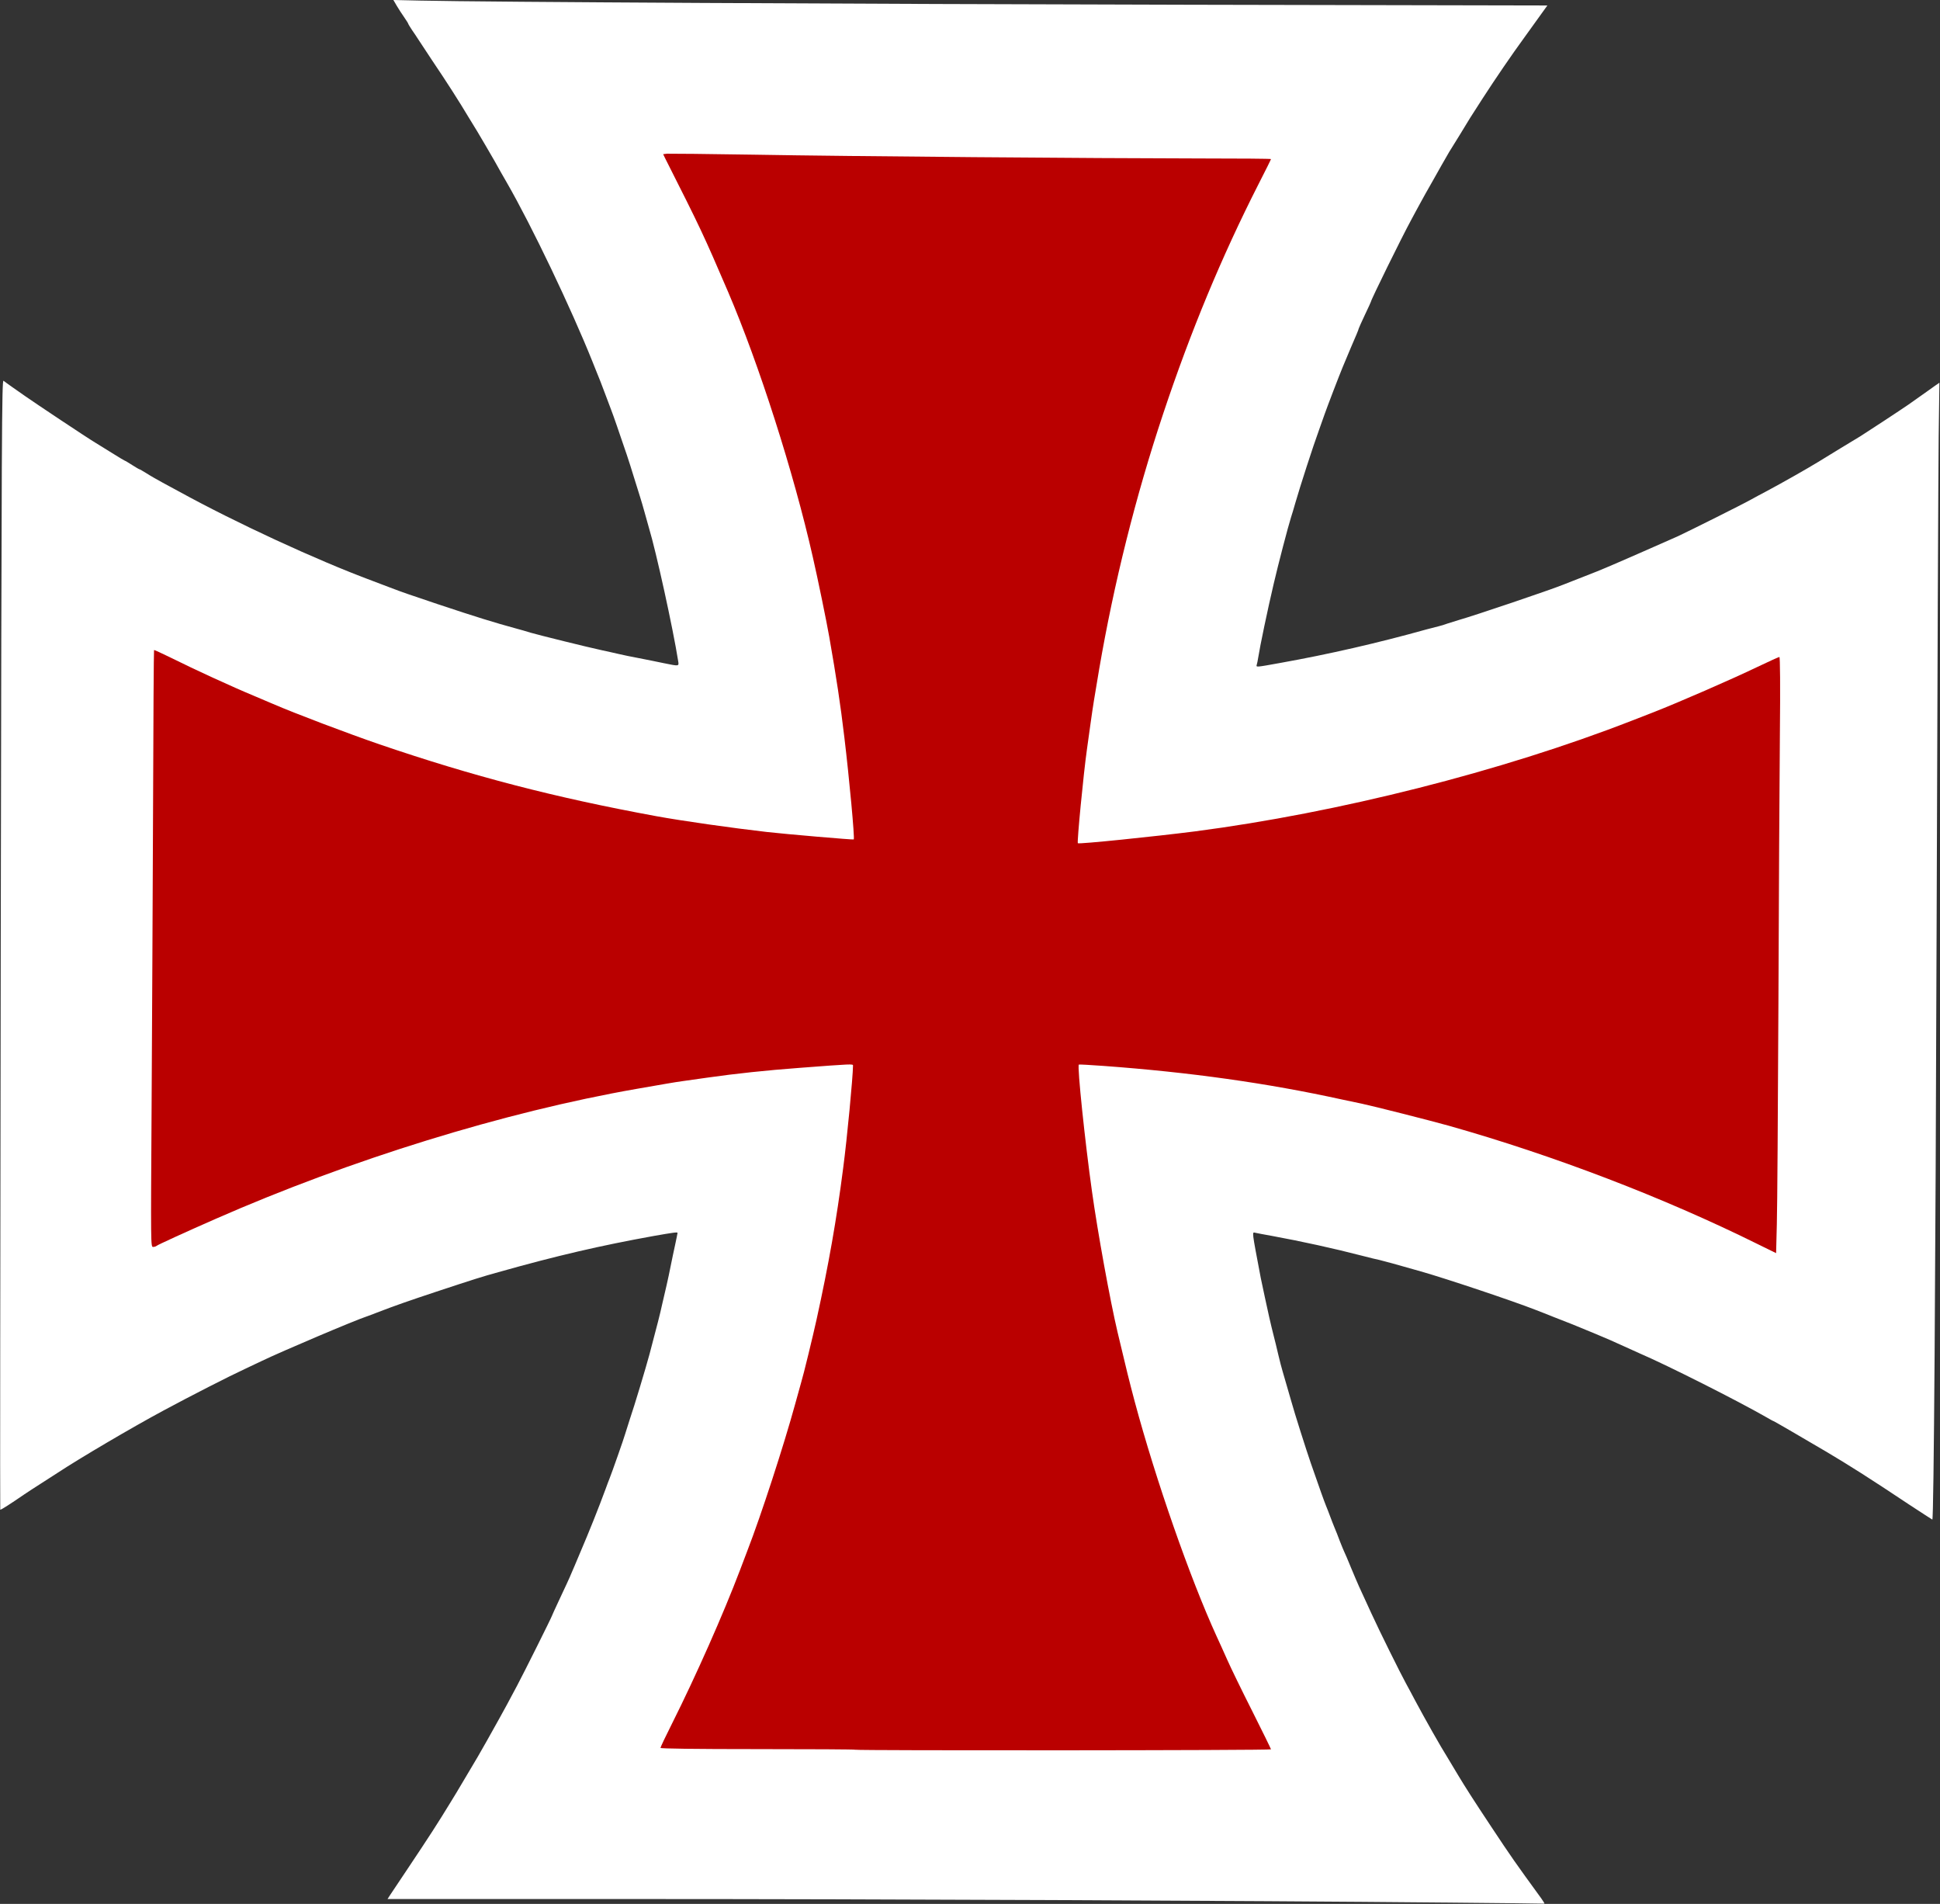
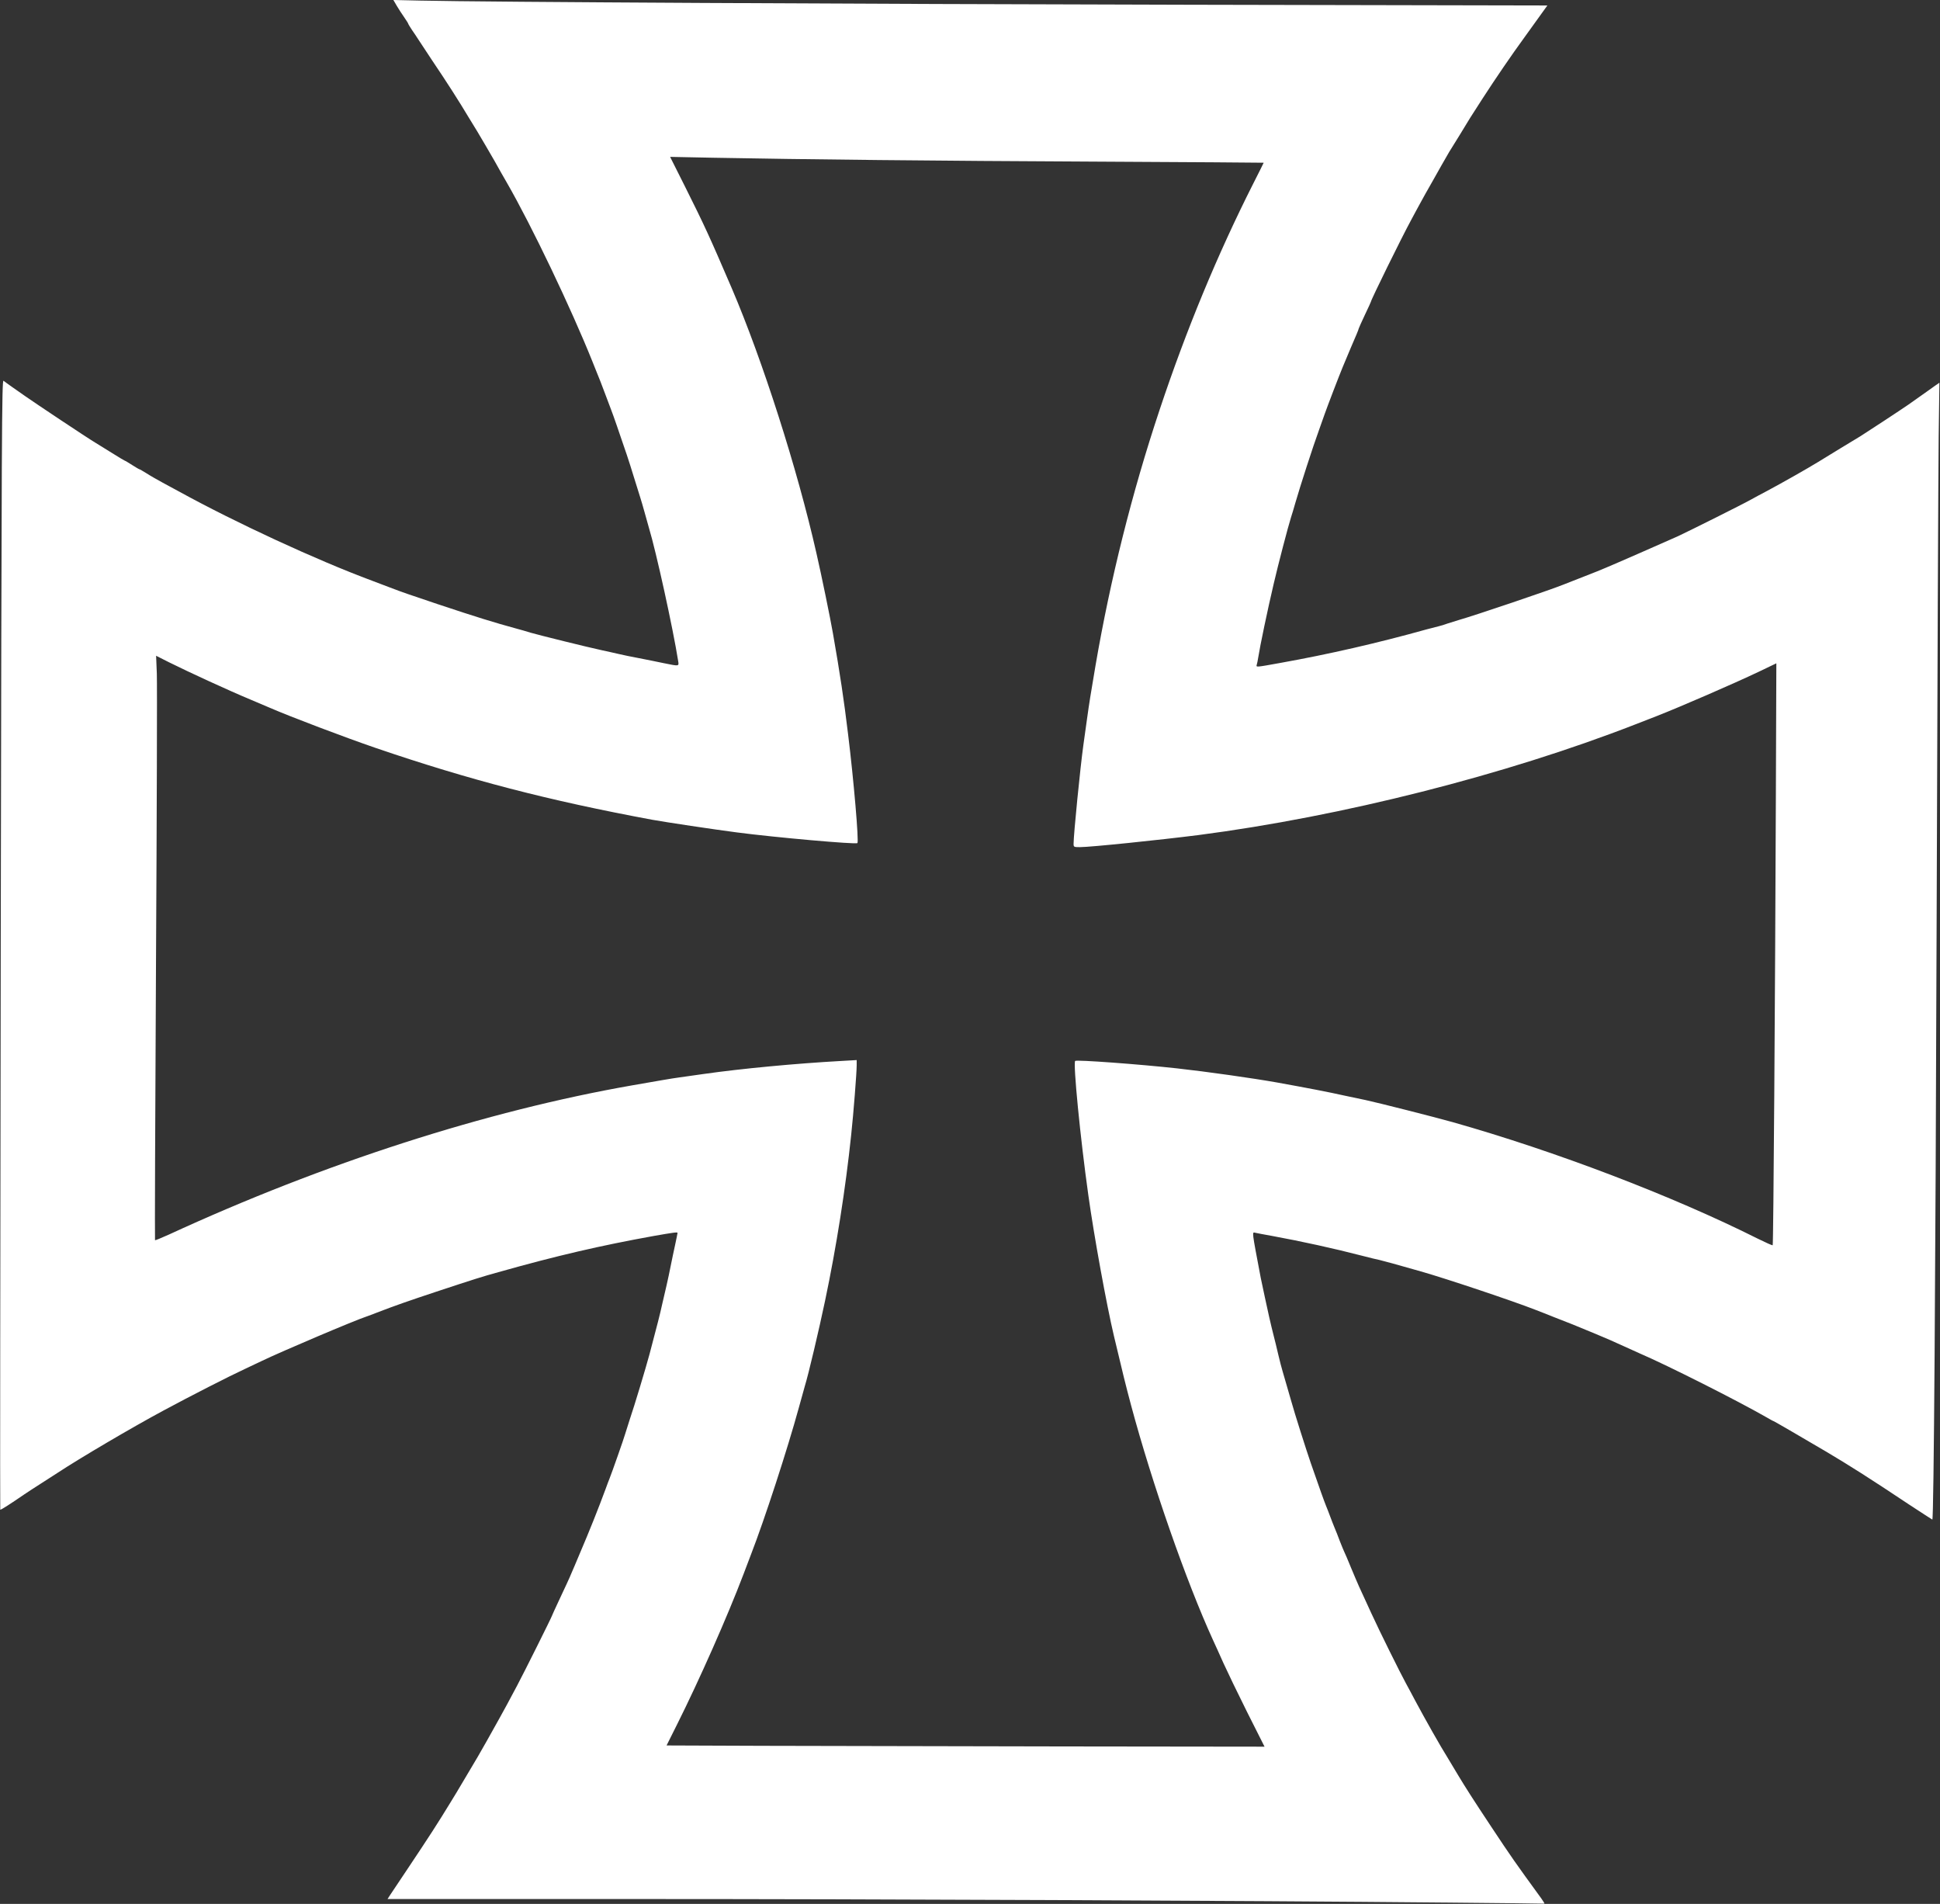
<svg xmlns="http://www.w3.org/2000/svg" version="1.0" width="1592px" height="1562px" viewBox="0 0 1592 1562" preserveAspectRatio="xMidYMid meet">
  <rect x="0" y="0" width="1592" height="1562" fill="#333333" stroke="none" />
  <g fill="#ffffff">
    <path d="M1187 1560.9 c-169.3 -1.6 -469.4 -2.9 -664.8 -2.9 l-204.2 0 2.2 -3.4 c1.3 -1.9 8 -11.9 14.9 -22.3 17.1 -25.6 23.8 -35.9 34.9 -54.1 1.9 -3.2 4.1 -6.6 4.7 -7.7 0.7 -1.1 4.5 -7.5 8.5 -14.3 4 -6.8 8 -13.5 8.9 -15 1.7 -2.8 12.2 -21.4 17.6 -31.2 3.8 -6.8 8.1 -14.7 14.6 -27 5.4 -10.1 28.7 -56.8 28.7 -57.5 0 -0.2 2.3 -5.2 5.1 -11.2 5.6 -11.9 9.7 -20.7 10.9 -23.8 0.5 -1.1 3.6 -8.3 6.8 -16 7.8 -18.2 15.5 -37.5 21.2 -53 1.2 -3.3 2.6 -7.1 3.2 -8.5 1.8 -4.4 12 -33.4 12.8 -36.5 0.5 -1.6 2.2 -7 3.8 -12 3.8 -11.1 13.1 -42 16.2 -53.5 6.4 -24.3 8.4 -31.8 10.4 -41 1 -4.1 2.6 -11.1 3.6 -15.5 1 -4.4 2.6 -11.8 3.5 -16.5 0.9 -4.7 2.6 -12.4 3.6 -17.1 1 -4.8 1.9 -9 1.9 -9.4 0 -0.8 -3.5 -0.3 -19.5 2.5 -43.8 7.9 -79.6 16.2 -127.5 29.7 -13.4 3.7 -19.7 5.7 -51.5 16.2 -22 7.3 -33.8 11.4 -48.5 17.1 -3 1.2 -6.6 2.5 -8 3 -9.8 3.2 -69.9 28.7 -86.5 36.7 -3.3 1.6 -9.4 4.5 -13.5 6.4 -12.6 5.8 -44.9 22.3 -66.8 34.1 -25.9 13.9 -69.2 39.4 -87.2 51.3 -3.6 2.3 -9.9 6.4 -14 9 -4.1 2.6 -10.1 6.5 -13.2 8.6 -11.3 7.8 -19.2 12.8 -19.6 12.5 -0.2 -0.2 0 -209 0.4 -464 0.7 -423.9 0.9 -463.5 2.3 -462.2 0.9 0.7 4 3 6.9 5 2.9 2 7.8 5.5 11 7.7 7.8 5.5 51.8 34.8 57.3 38 2.4 1.5 8.8 5.4 14.2 8.8 5.4 3.4 10 6.1 10.2 6.1 0.3 0 2.9 1.6 5.9 3.5 3 1.9 5.7 3.5 6 3.5 0.3 0 2.9 1.5 5.8 3.3 2.9 1.9 8.9 5.3 13.3 7.7 4.4 2.4 10.5 5.7 13.5 7.3 46.2 25.4 112.5 56.1 158.5 73.2 5 1.9 11.5 4.3 14.5 5.5 10.1 3.9 16.4 6 39 13.6 31.8 10.6 47.1 15.3 64 19.9 3.6 0.9 9.2 2.6 12.5 3.6 6.5 1.9 46.4 11.8 58.5 14.4 4.1 0.9 10.2 2.2 13.5 3 3.3 0.8 11 2.4 17 3.5 6.1 1.2 15.2 3 20.3 4.1 12.7 2.6 12.4 2.6 11.7 -1.8 -4.2 -26.6 -18.1 -89.9 -24 -109.3 -0.7 -2.5 -2.3 -8.1 -3.5 -12.5 -1.2 -4.4 -2.8 -9.8 -3.5 -12 -0.7 -2.2 -3 -9.4 -5 -16 -2 -6.6 -4.8 -15.4 -6.2 -19.5 -7.4 -21.7 -10.5 -30.8 -12.8 -36.8 -1.4 -3.7 -3.5 -9.2 -4.6 -12.2 -3.9 -10.3 -4.7 -12.5 -7.4 -19 -1.4 -3.6 -3 -7.4 -3.4 -8.5 -17.5 -43.6 -49.6 -110.9 -70.1 -146.5 -3.7 -6.4 -6 -10.4 -10.1 -17.8 -3 -5.2 -12 -20.7 -14.4 -24.6 -1.1 -1.7 -4.2 -6.8 -6.8 -11.1 -7.7 -12.9 -17.9 -28.9 -30 -46.8 -6.1 -9.2 -11.6 -17.5 -12.2 -18.5 -0.5 -0.9 -2.5 -3.8 -4.3 -6.4 -1.7 -2.6 -3.2 -5 -3.2 -5.3 0 -0.3 -1.5 -2.7 -3.3 -5.3 -1.8 -2.6 -4.6 -6.8 -6.1 -9.4 l-2.8 -4.8 22.4 0.5 c53 1.2 355.6 2.8 629 3.4 l295.6 0.6 -5.4 7.5 c-3 4.1 -8.9 12.3 -13.1 18.2 -11.3 15.5 -24.1 34.3 -34.6 50.5 -9.3 14.3 -11.9 18.5 -19 30.3 -2.2 3.6 -5 8.1 -6.2 10 -1.3 1.9 -3.3 5.4 -4.6 7.7 -1.3 2.2 -6.1 10.6 -10.5 18.5 -4.5 7.8 -9.5 16.8 -11.1 19.8 -1.7 3 -4.9 9.1 -7.3 13.5 -8.1 14.9 -33 65.6 -33 67 0 0.2 -2.2 5.1 -5 10.9 -2.7 5.8 -5 10.8 -5 11.1 0 0.3 -0.8 2.5 -1.8 4.8 -1.7 3.9 -6.7 15.6 -11.3 26.7 -3 7.2 -12.7 32.5 -14.9 38.8 -1.1 3.1 -3.1 8.9 -4.5 12.7 -5 13.6 -15.7 46.8 -19.5 60 -1.2 4.4 -2.9 9.8 -3.6 12 -2.3 7.2 -10.6 38.9 -14.2 54.5 -5 21.2 -11.3 51.4 -12.7 60.5 -0.3 2.2 -0.9 4.8 -1.2 5.9 -0.6 2.1 -0.7 2.1 19.2 -1.5 39.7 -7.1 80.3 -16.4 120 -27.5 3.3 -0.9 7.7 -2 9.7 -2.5 2.1 -0.5 5.5 -1.5 7.5 -2.3 2.1 -0.7 6.3 -2 9.3 -2.9 13.4 -3.8 74.9 -24.6 86 -29.1 1.9 -0.8 7.8 -3.1 13 -5.1 5.2 -2 11.8 -4.6 14.5 -5.7 2.8 -1.1 5.9 -2.4 7 -2.9 5.7 -2.3 51.3 -22.3 59.5 -26 10.4 -4.9 52.9 -26.1 60 -30.1 2.5 -1.4 8.4 -4.6 13.2 -7.1 12 -6.4 33 -18.3 41.8 -23.7 5.1 -3.2 32.1 -19.6 34.8 -21.2 4.2 -2.6 33.3 -21.7 39.2 -25.8 2.5 -1.7 9.2 -6.5 15 -10.6 5.7 -4.1 10.4 -7.4 10.5 -7.4 0 0 -0.3 19.9 -0.6 44.2 -0.3 24.4 -1.1 205.6 -1.7 402.8 -0.9 288.6 -2.3 484.5 -3.5 485.7 -0.1 0 -8.8 -5.6 -19.3 -12.5 -32.1 -21.4 -49.3 -32.3 -68.6 -43.7 -17.8 -10.5 -41.9 -24.5 -42.2 -24.5 -0.3 0 -3.1 -1.5 -6.3 -3.4 -23.2 -13.3 -80.8 -42.4 -103.4 -52.1 -4.2 -1.9 -10.3 -4.6 -13.5 -6.1 -8.4 -3.9 -12.7 -5.7 -22.9 -10 -19 -7.9 -20.1 -8.3 -34 -13.7 -4.9 -2 -12.1 -4.8 -16 -6.3 -17.9 -7 -72.1 -25.2 -93.5 -31.3 -18.8 -5.4 -31.7 -8.9 -34 -9.4 -1.4 -0.2 -7.7 -1.8 -14 -3.4 -23.1 -6 -50 -11.9 -74 -16.3 -6.3 -1.1 -12.5 -2.3 -13.8 -2.6 -2.9 -0.6 -3.1 -2.6 4.4 37.1 0.9 4.4 2.4 11.6 3.4 16 1 4.4 2.6 11.6 3.5 16 1 4.4 2.6 11.2 3.6 15 1 3.9 2.8 11.1 3.9 16 1.2 5 2.7 11 3.5 13.5 1.8 6 5 17.1 7.1 24.5 2.6 9.5 12.3 40 16.1 51 8.1 23.3 10.6 30.2 12.3 34.5 1 2.5 2.6 6.5 3.5 9 0.9 2.5 2.5 6.5 3.5 9 1.1 2.5 3.1 7.6 4.5 11.4 1.5 3.8 3.1 7.7 3.5 8.5 0.5 0.9 3.2 7.2 6 14.1 5.5 13.1 5.9 14.1 16.3 36.5 7.1 15.5 23.7 48.9 28.4 57.5 1.6 3 5.1 9.3 7.5 14 8.3 15.5 20.6 37.3 27 47.5 2 3.3 5.8 9.6 8.4 14 5.9 9.8 12.4 20 27 42 16.9 25.5 19.6 29.3 41.2 59 1.8 2.5 2.9 4.4 2.5 4.3 -0.5 -0.1 -36.6 -0.5 -80.3 -0.9z m-163.5 -156.1 c-7.8 -15.6 -16.5 -33.7 -19.5 -40.3 -2.9 -6.6 -6.8 -15.1 -8.6 -19 -21.9 -47.9 -49.9 -128.1 -67.2 -192.5 -4.4 -16.5 -6.9 -26.6 -14.1 -57 -6.1 -25.8 -16.3 -81.8 -21 -115.5 -6.6 -46.9 -12.6 -108.3 -10.8 -110.1 1 -1.1 52.5 2.7 83.5 6.1 24.5 2.7 62.5 8.1 82.2 11.6 27 4.9 40.6 7.5 56 10.9 5.2 1.1 12.7 2.7 16.6 3.5 9.9 2.1 56.4 13.9 71.4 18.1 84.5 23.9 180.4 60.5 250.4 95.6 6.5 3.2 12 5.7 12.3 5.4 0.6 -0.5 2 -204.3 2.6 -366.7 l0.4 -110.7 -14.6 7 c-20.4 9.7 -64 28.6 -83.1 36.1 -3.6 1.4 -11.7 4.5 -18 7 -106.8 41.6 -240.8 75.5 -358.5 90.8 -32.4 4.1 -88.6 9.9 -97.3 9.9 -5 0 -5.2 -0.1 -5.2 -2.8 0 -7.5 5.5 -62.7 8 -80.7 0.5 -3.8 1.9 -13.5 3 -21.5 2 -14.3 2.8 -19.2 7 -44 12.1 -70.5 29.9 -141.7 52.5 -209.5 22 -66.1 47.7 -128 76.7 -185.4 4.8 -9.5 8.8 -17.4 8.8 -17.6 0 -0.1 -61.8 -0.5 -137.2 -0.9 -131.9 -0.6 -241.2 -1.8 -315.1 -3.2 l-34.8 -0.7 12 23.9 c16.5 33 20.2 41.1 38.6 83.9 25.2 58.9 53.8 148 69.5 217.5 4.1 17.8 11.3 52.9 13.5 65.5 5.8 33 9.1 55.1 12.4 82.5 4.7 38.1 9 88.5 7.7 89.7 -1.2 1.2 -68 -4.7 -99.1 -8.8 -18.5 -2.4 -58.5 -8.4 -69.5 -10.4 -85 -15.8 -149.7 -32.6 -226.5 -58.8 -25.9 -8.9 -69.5 -25.4 -87.5 -33.2 -3 -1.3 -9.9 -4.2 -15.3 -6.5 -17.8 -7.4 -50.4 -22.4 -66.9 -30.6 l-10.7 -5.4 0.6 14.8 c0.3 8.1 0 115.9 -0.7 239.5 -0.7 123.6 -1 225 -0.8 225.2 0.2 0.2 5.3 -1.9 11.3 -4.6 127.2 -58.6 260.4 -101.5 380.5 -122.5 22.4 -3.9 32 -5.6 38 -6.4 3.6 -0.5 12.8 -1.8 20.5 -2.9 30.9 -4.4 75.3 -8.6 113.3 -10.7 l12.2 -0.7 0 4.4 c0 6 -2.6 39.3 -4.5 56.9 -4.6 44.1 -12.2 92.3 -21.4 136 -5.1 24.3 -13.7 60.7 -16.6 70 -0.7 2.5 -3 10.6 -5 18 -9.3 33.9 -28 91.4 -39.3 120.5 -1.1 2.8 -3.8 9.9 -6 15.8 -13.3 35 -36.1 86.5 -54.6 123.5 l-8.6 17.2 79.2 0.3 c43.6 0.1 154 0.3 245.4 0.5 l166.1 0.2 -14.2 -28.2z" />
  </g>
  <g fill="#ba0000">
-     <path d="M701.8 1435.5 c-0.2 -0.3 -36.3 -0.5 -80.1 -0.5 -51.7 0 -79.7 -0.4 -79.7 -1 0 -0.6 4.3 -9.7 9.6 -20.2 19.6 -39.1 42 -89.7 55.6 -125.5 2.2 -5.9 4.9 -13 6 -15.8 11.3 -29.1 30 -86.6 39.3 -120.5 2 -7.4 4.3 -15.5 5 -18 1.7 -5.3 9.8 -38.7 12.6 -51.5 9.9 -45 16.4 -81.9 21.8 -124 3.3 -24.9 8 -74.9 8.1 -84.3 0 -1.4 -0.7 -1.4 -44 1.9 -27 2 -52.4 4.7 -75.5 8 -7.7 1.1 -16.9 2.4 -20.5 2.9 -6 0.8 -15.6 2.5 -38 6.4 -108 18.9 -234.2 57.9 -345.1 106.6 -25.3 11.1 -47.3 21.2 -48.4 22.1 -0.5 0.5 -1.8 0.9 -2.9 0.9 -1.9 0 -1.9 -1.3 -1.2 -114.7 0.4 -63.2 0.9 -173.3 1.2 -244.7 0.2 -71.5 0.6 -130.1 0.8 -130.3 0.2 -0.2 6.2 2.6 13.4 6.1 20.1 10 50.8 24.1 68.9 31.6 5.4 2.3 12.3 5.2 15.3 6.5 18 7.8 61.6 24.3 87.5 33.2 76.8 26.2 143.7 43.6 227 58.9 21.3 3.9 62.2 9.7 91 13 14.9 1.7 70.8 6.5 71.1 6.1 0.9 -0.9 -3.7 -50.4 -7.7 -83.7 -3.2 -27.1 -6.6 -49.4 -12.4 -82.5 -2.2 -12.6 -9.4 -47.7 -13.5 -65.5 -15.7 -69.5 -44.3 -158.6 -69.5 -217.5 -20.4 -47.5 -22.6 -52.1 -51.6 -109.5 l-1.7 -3.5 3.1 -0.4 c1.8 -0.1 33.8 0.2 71.2 0.8 79 1.4 280.6 3 365.8 3.1 32.3 0 58.7 0.2 58.7 0.5 0 0.3 -4.6 9.6 -10.3 20.7 -30.3 59.6 -55.7 120.8 -78.2 188.3 -22.6 67.8 -40.4 139 -52.5 209.5 -4.2 24.8 -5 29.7 -7 44 -1.1 8 -2.5 17.7 -3 21.5 -2.9 20.5 -8.3 76.5 -7.5 77.3 0.8 0.9 63 -5.5 96 -9.7 117.6 -15.3 251.7 -49.2 358.5 -90.8 6.3 -2.5 14.4 -5.6 18 -7 20.4 -8 63.7 -26.8 85.5 -37.3 9.2 -4.4 17.2 -8 17.7 -8 0.6 0 0.8 23.8 0.4 63.8 -0.3 35 -0.9 134.4 -1.2 220.7 -0.4 86.4 -0.9 167.7 -1.3 180.8 l-0.6 23.8 -15.5 -7.6 c-76.5 -37.9 -167 -72.6 -253 -96.9 -15 -4.2 -61.5 -16 -71.4 -18.1 -3.9 -0.8 -11.4 -2.4 -16.6 -3.5 -61 -13.4 -124.4 -22.3 -195.4 -27.5 -11 -0.8 -20.1 -1.3 -20.3 -1.1 -1.4 1.4 5.1 63.6 10.8 104.1 4.7 33.7 14.9 89.7 21 115.5 7.2 30.4 9.7 40.5 14.1 57 17.3 64.4 45.3 144.6 67.2 192.5 1.8 3.9 5.7 12.4 8.6 19 2.9 6.6 12.2 25.7 20.7 42.5 8.4 16.7 15.3 30.8 15.3 31.2 0 0.9 -340.3 1.1 -341.2 0.3z" />
-   </g>
+     </g>
</svg>